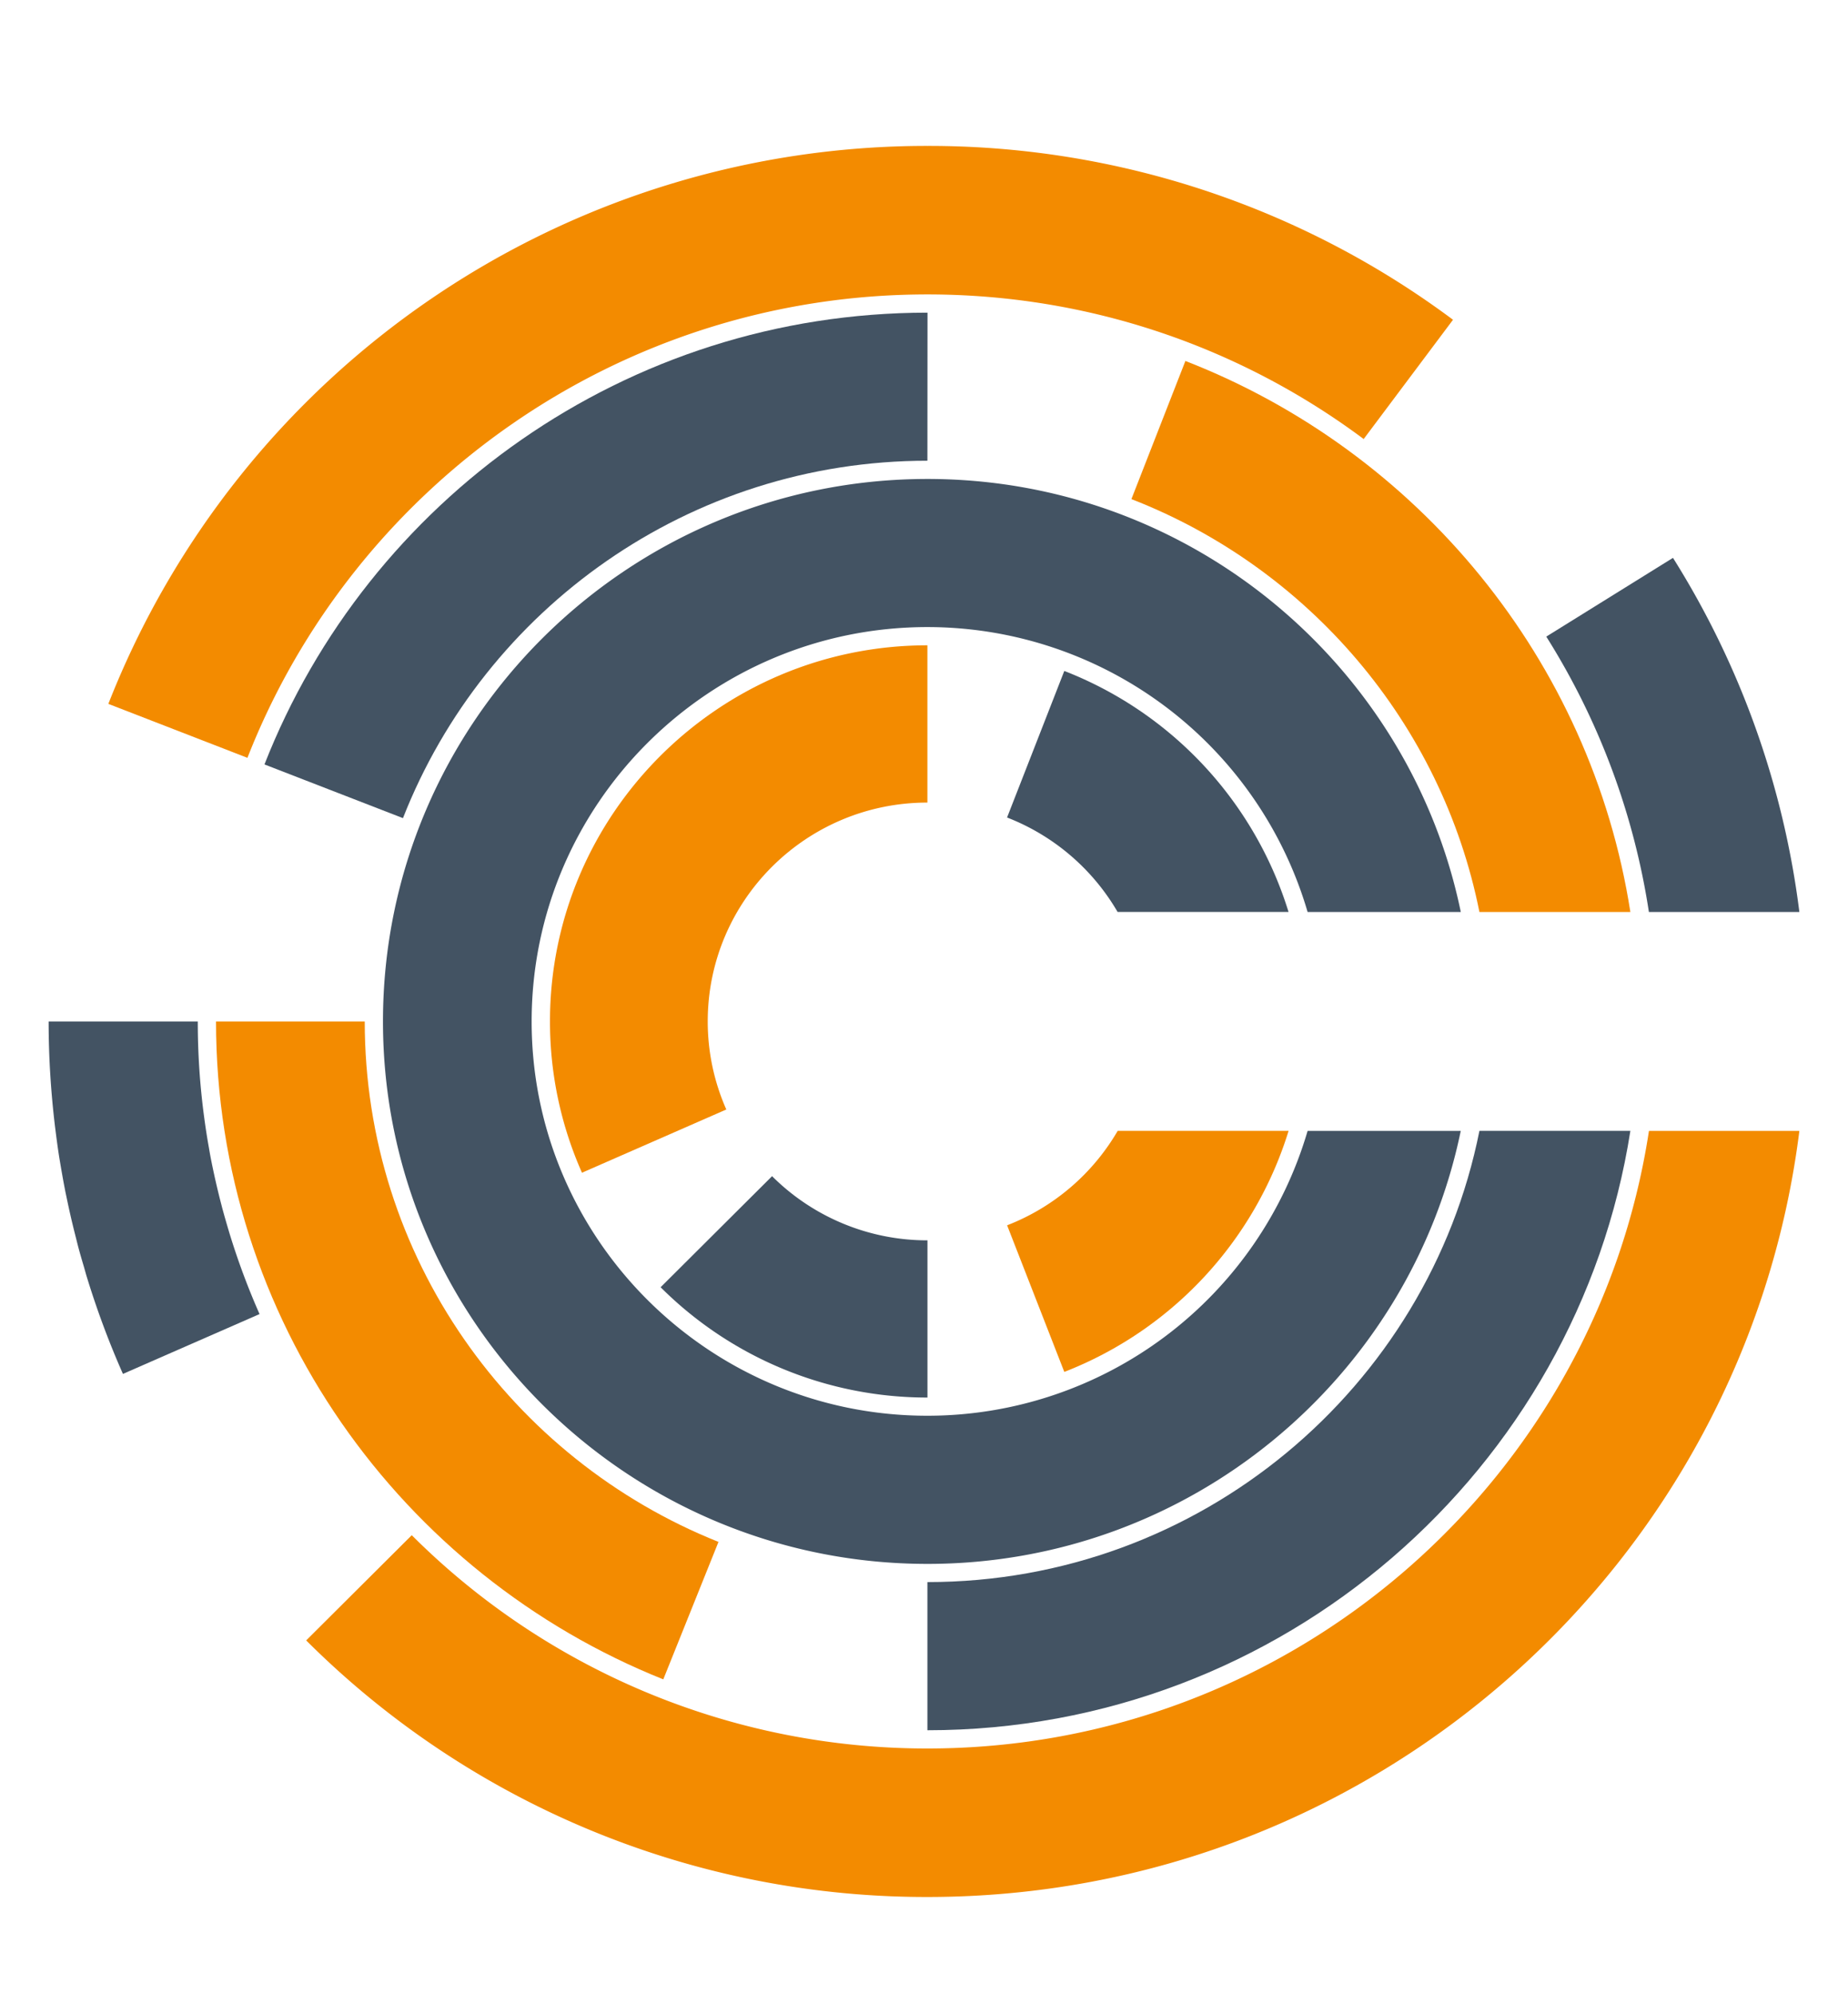
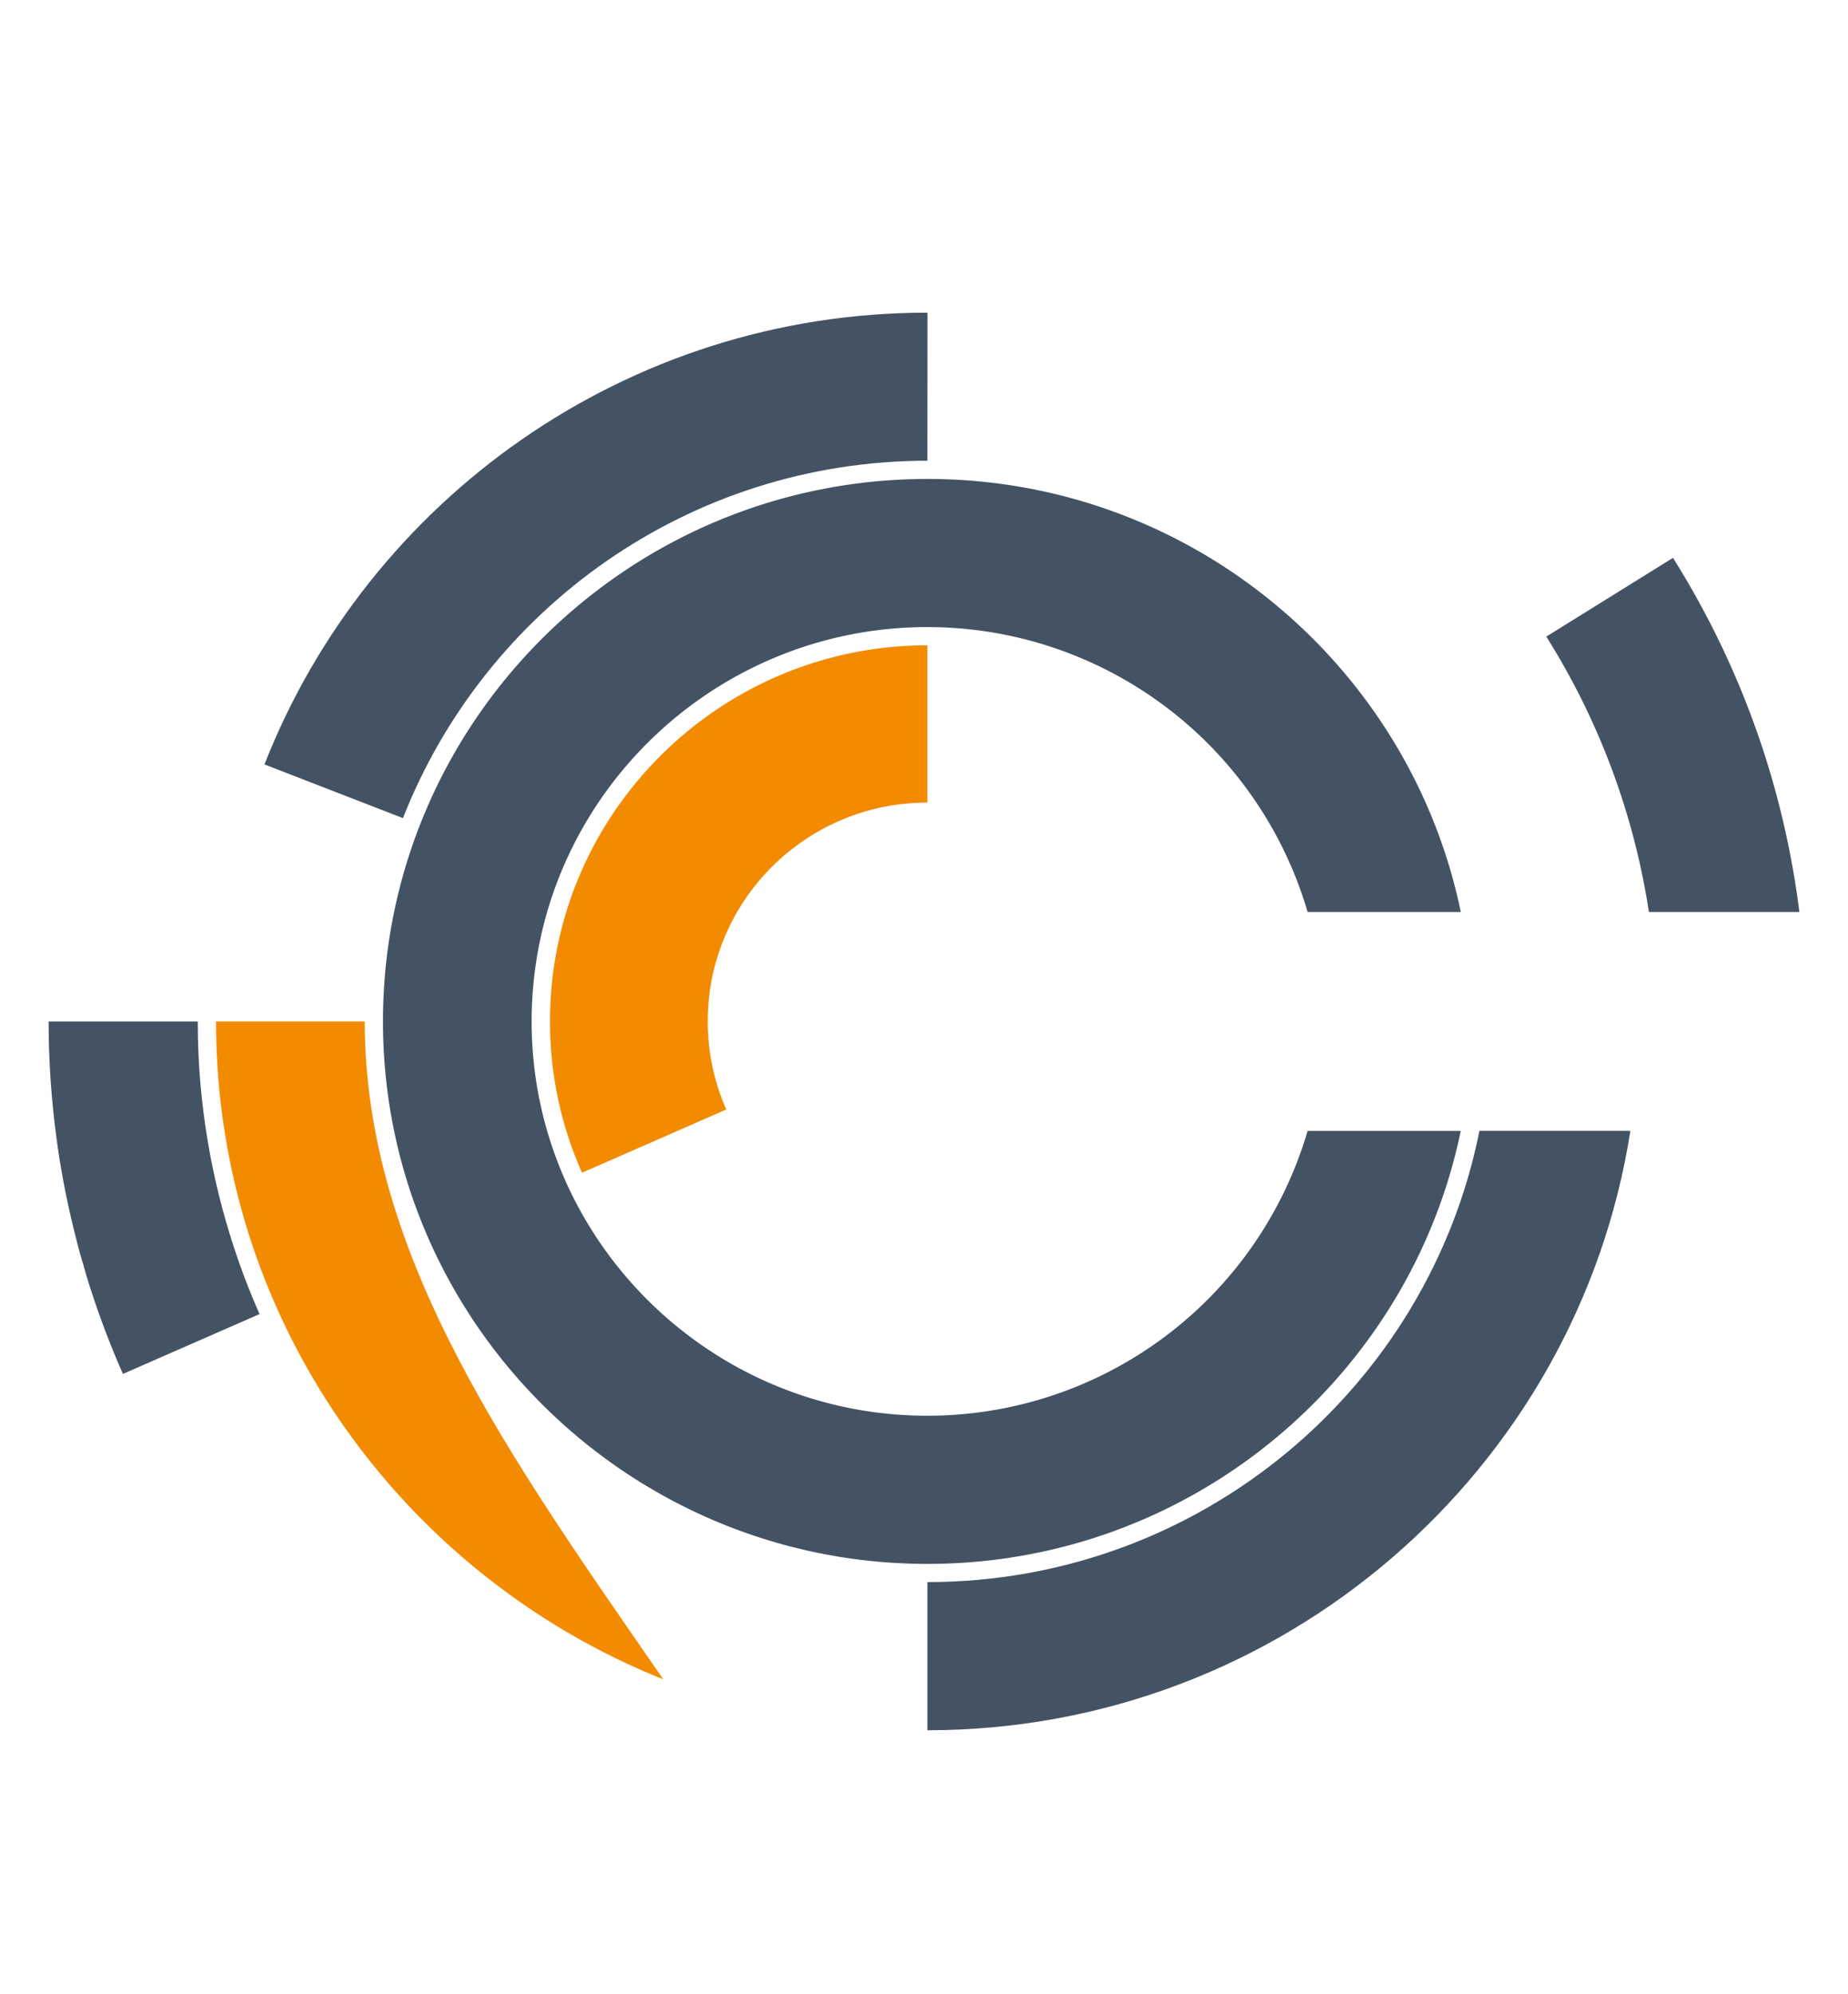
<svg xmlns="http://www.w3.org/2000/svg" width="38" height="41" fill="none">
  <path d="M19.07 29.106c-4.486 0-8.138-3.636-8.138-8.106s3.652-8.108 8.139-8.108a8.147 8.147 0 017.817 5.858h3.15c-1.049-5.075-5.567-8.903-10.967-8.903C12.898 9.847 7.875 14.85 7.875 21s5.023 11.152 11.196 11.152c5.4 0 9.918-3.827 10.966-8.902h-3.149a8.147 8.147 0 01-7.817 5.856z" fill="#435363" />
-   <path d="M13.584 26.464a7.754 7.754 0 005.487 2.268V25.5a4.516 4.516 0 01-3.195-1.319l-2.292 2.283z" fill="#435363" />
  <path d="M11.309 21c0 1.106.236 2.158.658 3.11l2.968-1.3a4.464 4.464 0 01-.382-1.81c0-2.486 2.023-4.5 4.517-4.5v-3.233c-4.28 0-7.761 3.47-7.761 7.732z" fill="#F38B00" />
-   <path d="M21.885 13.794l-1.177 3.013a4.524 4.524 0 012.273 1.942h3.515a7.777 7.777 0 00-4.611-4.955z" fill="#435363" />
-   <path d="M20.709 25.191l1.176 3.014a7.78 7.78 0 004.612-4.956h-3.514a4.527 4.527 0 01-2.274 1.942z" fill="#F38B00" />
  <path d="M4.71 25.325c-.051-.17-.1-.34-.146-.511l-.008-.032a15.883 15.883 0 01-.226-.992 8.555 8.555 0 01-.033-.187 13.359 13.359 0 01-.097-.62A14.668 14.668 0 014.067 21H1c0 .731.046 1.454.132 2.167l.006.046c.024.194.05.388.08.58l.027.16c.027.157.054.315.085.472.015.084.034.166.051.25a16.811 16.811 0 00.162.7c.025.097.048.194.074.291.035.129.072.256.11.383l.045.16c.212.698.464 1.378.756 2.037l2.809-1.23a14.805 14.805 0 01-.627-1.69z" fill="#435363" />
-   <path d="M19.07 35.947a14.984 14.984 0 01-10.603-4.385l-2.171 2.163A18.045 18.045 0 0019.07 39c9.215 0 16.818-6.87 17.93-15.75h-3.093c-1.094 7.177-7.33 12.697-14.836 12.697zm0-29.894c3.362 0 6.467 1.106 8.971 2.973l1.837-2.452A18.032 18.032 0 0019.07 3 18.07 18.07 0 002.228 14.471l2.86 1.109c2.182-5.571 7.628-9.527 13.983-9.527z" fill="#F38B00" />
  <path d="M33.907 18.75H37a17.835 17.835 0 00-2.599-7.281l-2.605 1.619a14.824 14.824 0 012.11 5.662z" fill="#435363" />
-   <path d="M30.421 18.75h3.104c-.81-5.185-4.374-9.472-9.15-11.329l-1.11 2.84c3.633 1.412 6.38 4.6 7.156 8.489z" fill="#F38B00" />
  <path d="M19.07 9.472l.002-3.044c-6.197 0-11.505 3.857-13.634 9.288l2.848 1.104c1.685-4.296 5.883-7.348 10.785-7.348z" fill="#435363" />
-   <path d="M7.499 21H4.442c0 6.123 3.813 11.373 9.197 13.526l1.135-2.826C10.514 29.997 7.5 25.843 7.5 21z" fill="#F38B00" />
+   <path d="M7.499 21H4.442c0 6.123 3.813 11.373 9.197 13.526C10.514 29.997 7.5 25.843 7.5 21z" fill="#F38B00" />
  <path d="M19.07 32.526v3.046c7.3 0 13.366-5.353 14.455-12.323h-3.104c-1.054 5.284-5.742 9.277-11.35 9.277z" fill="#435363" />
</svg>